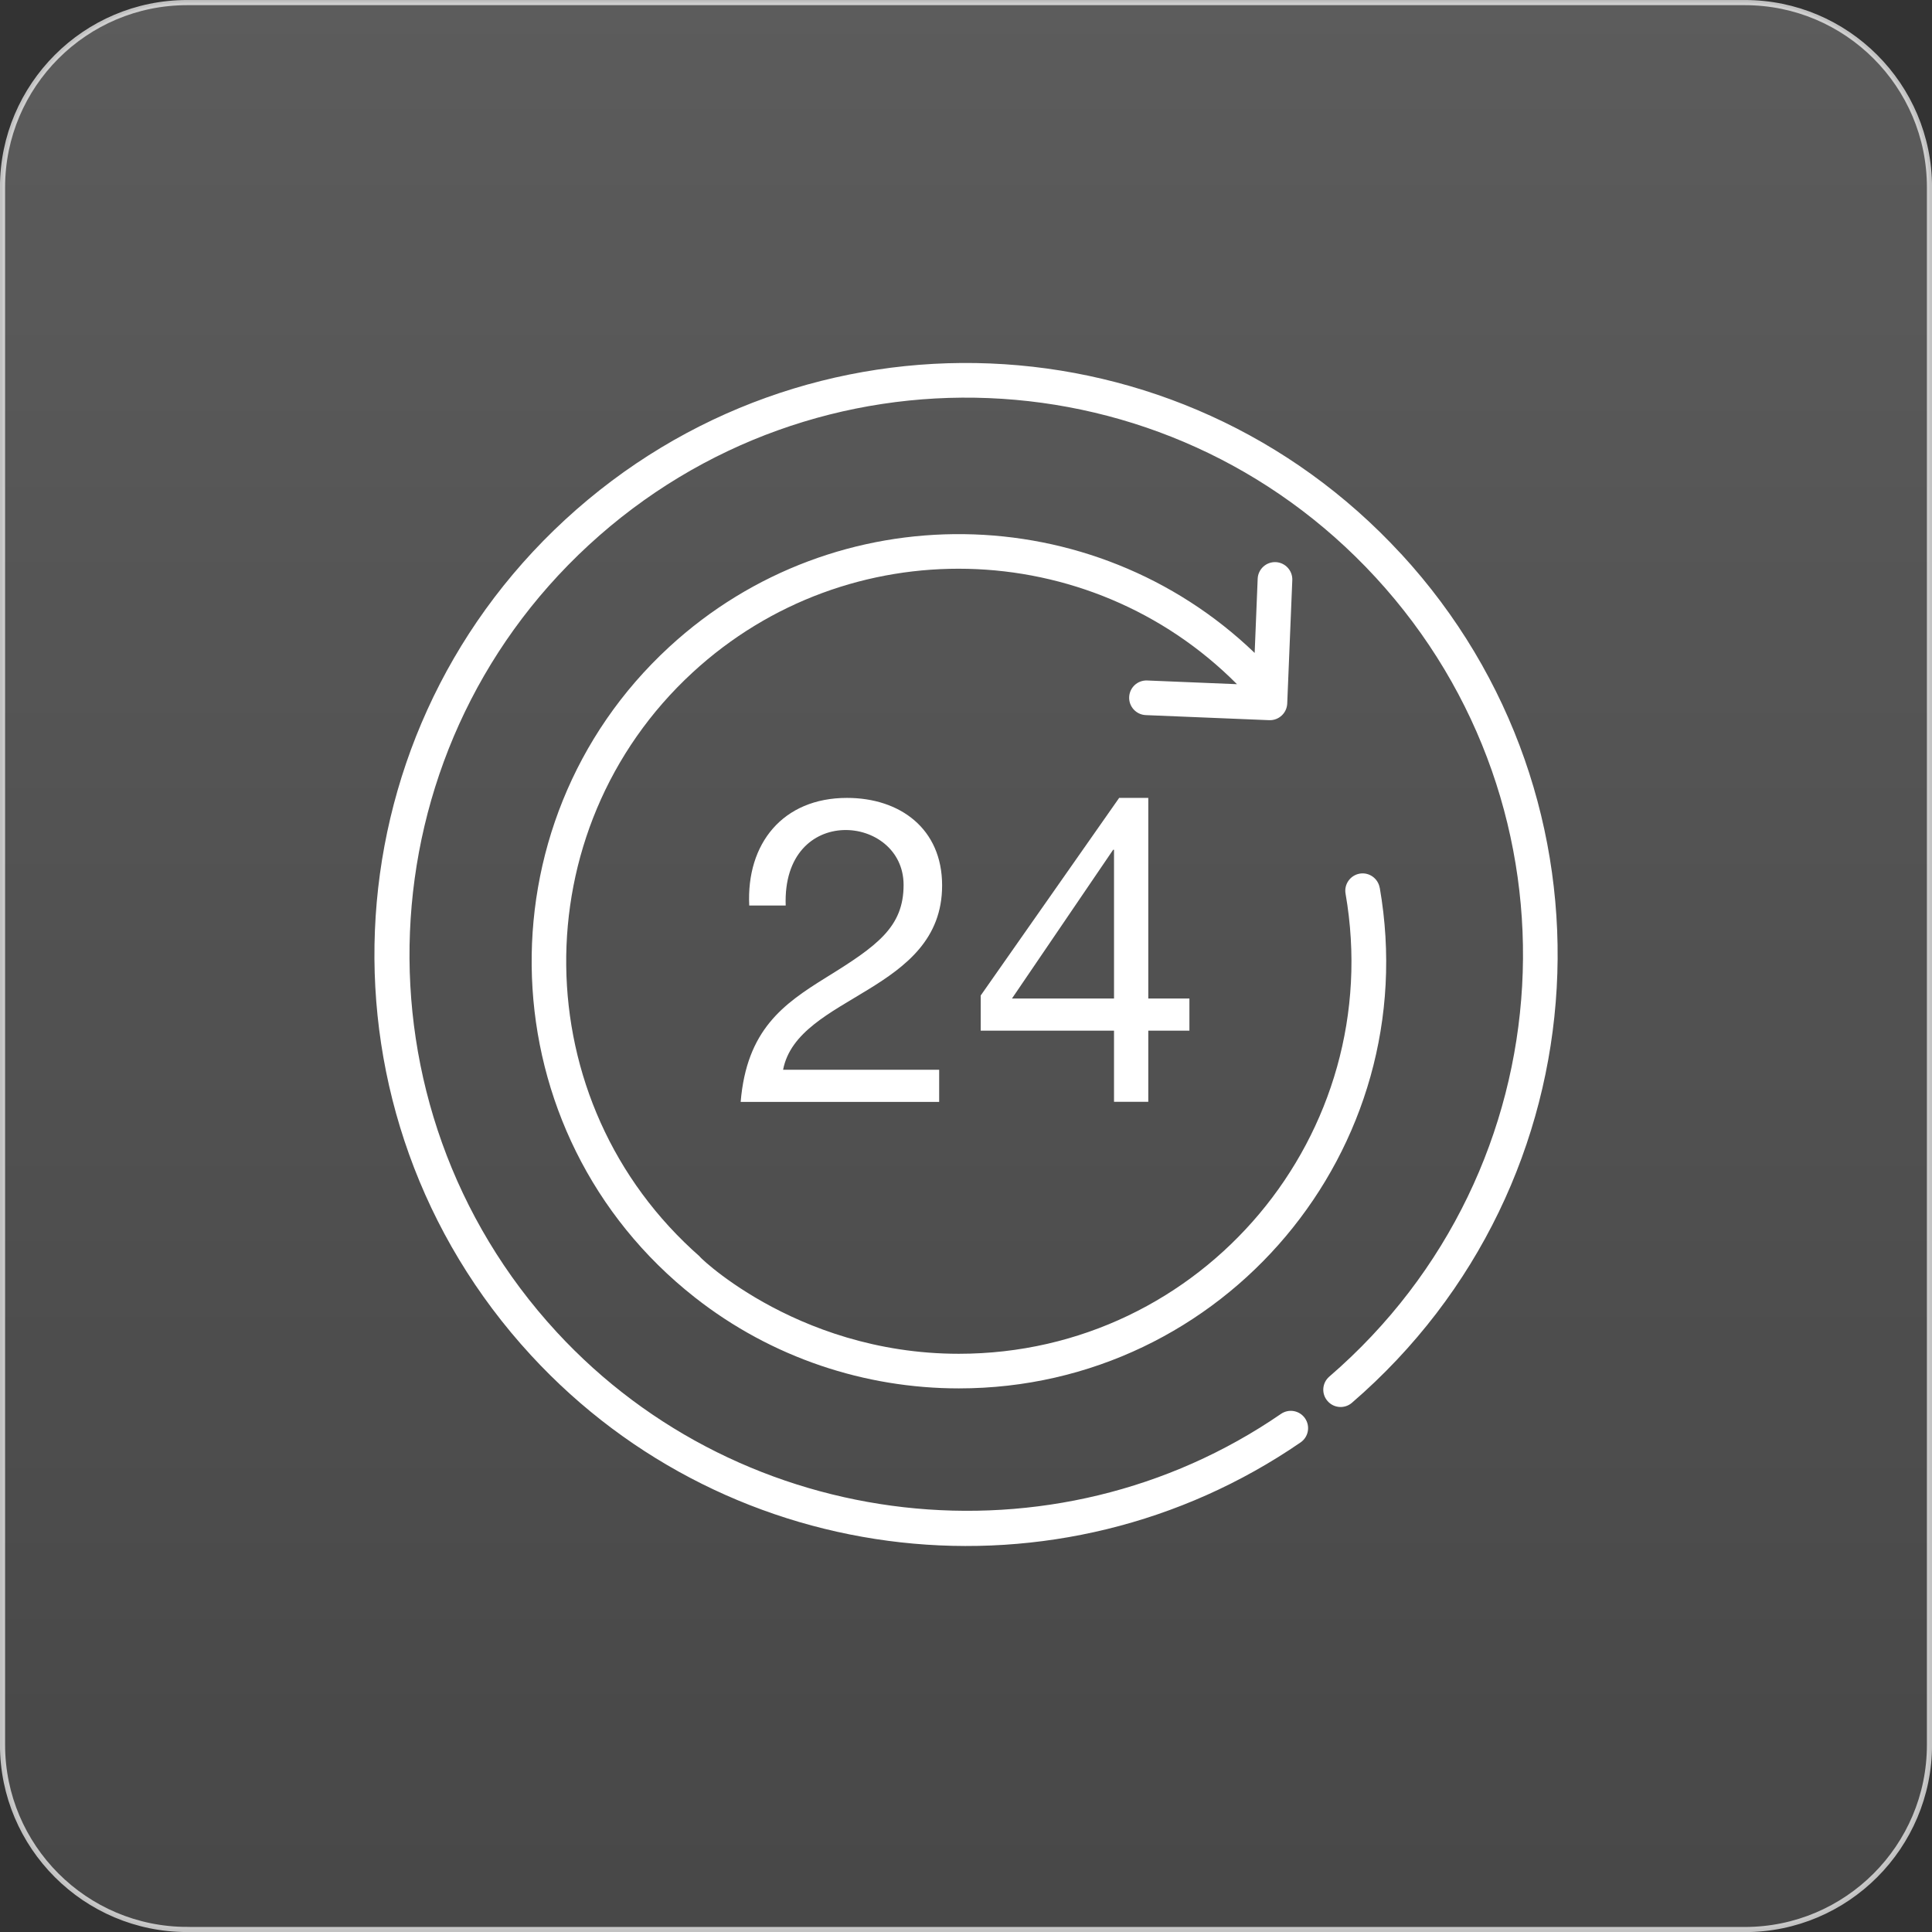
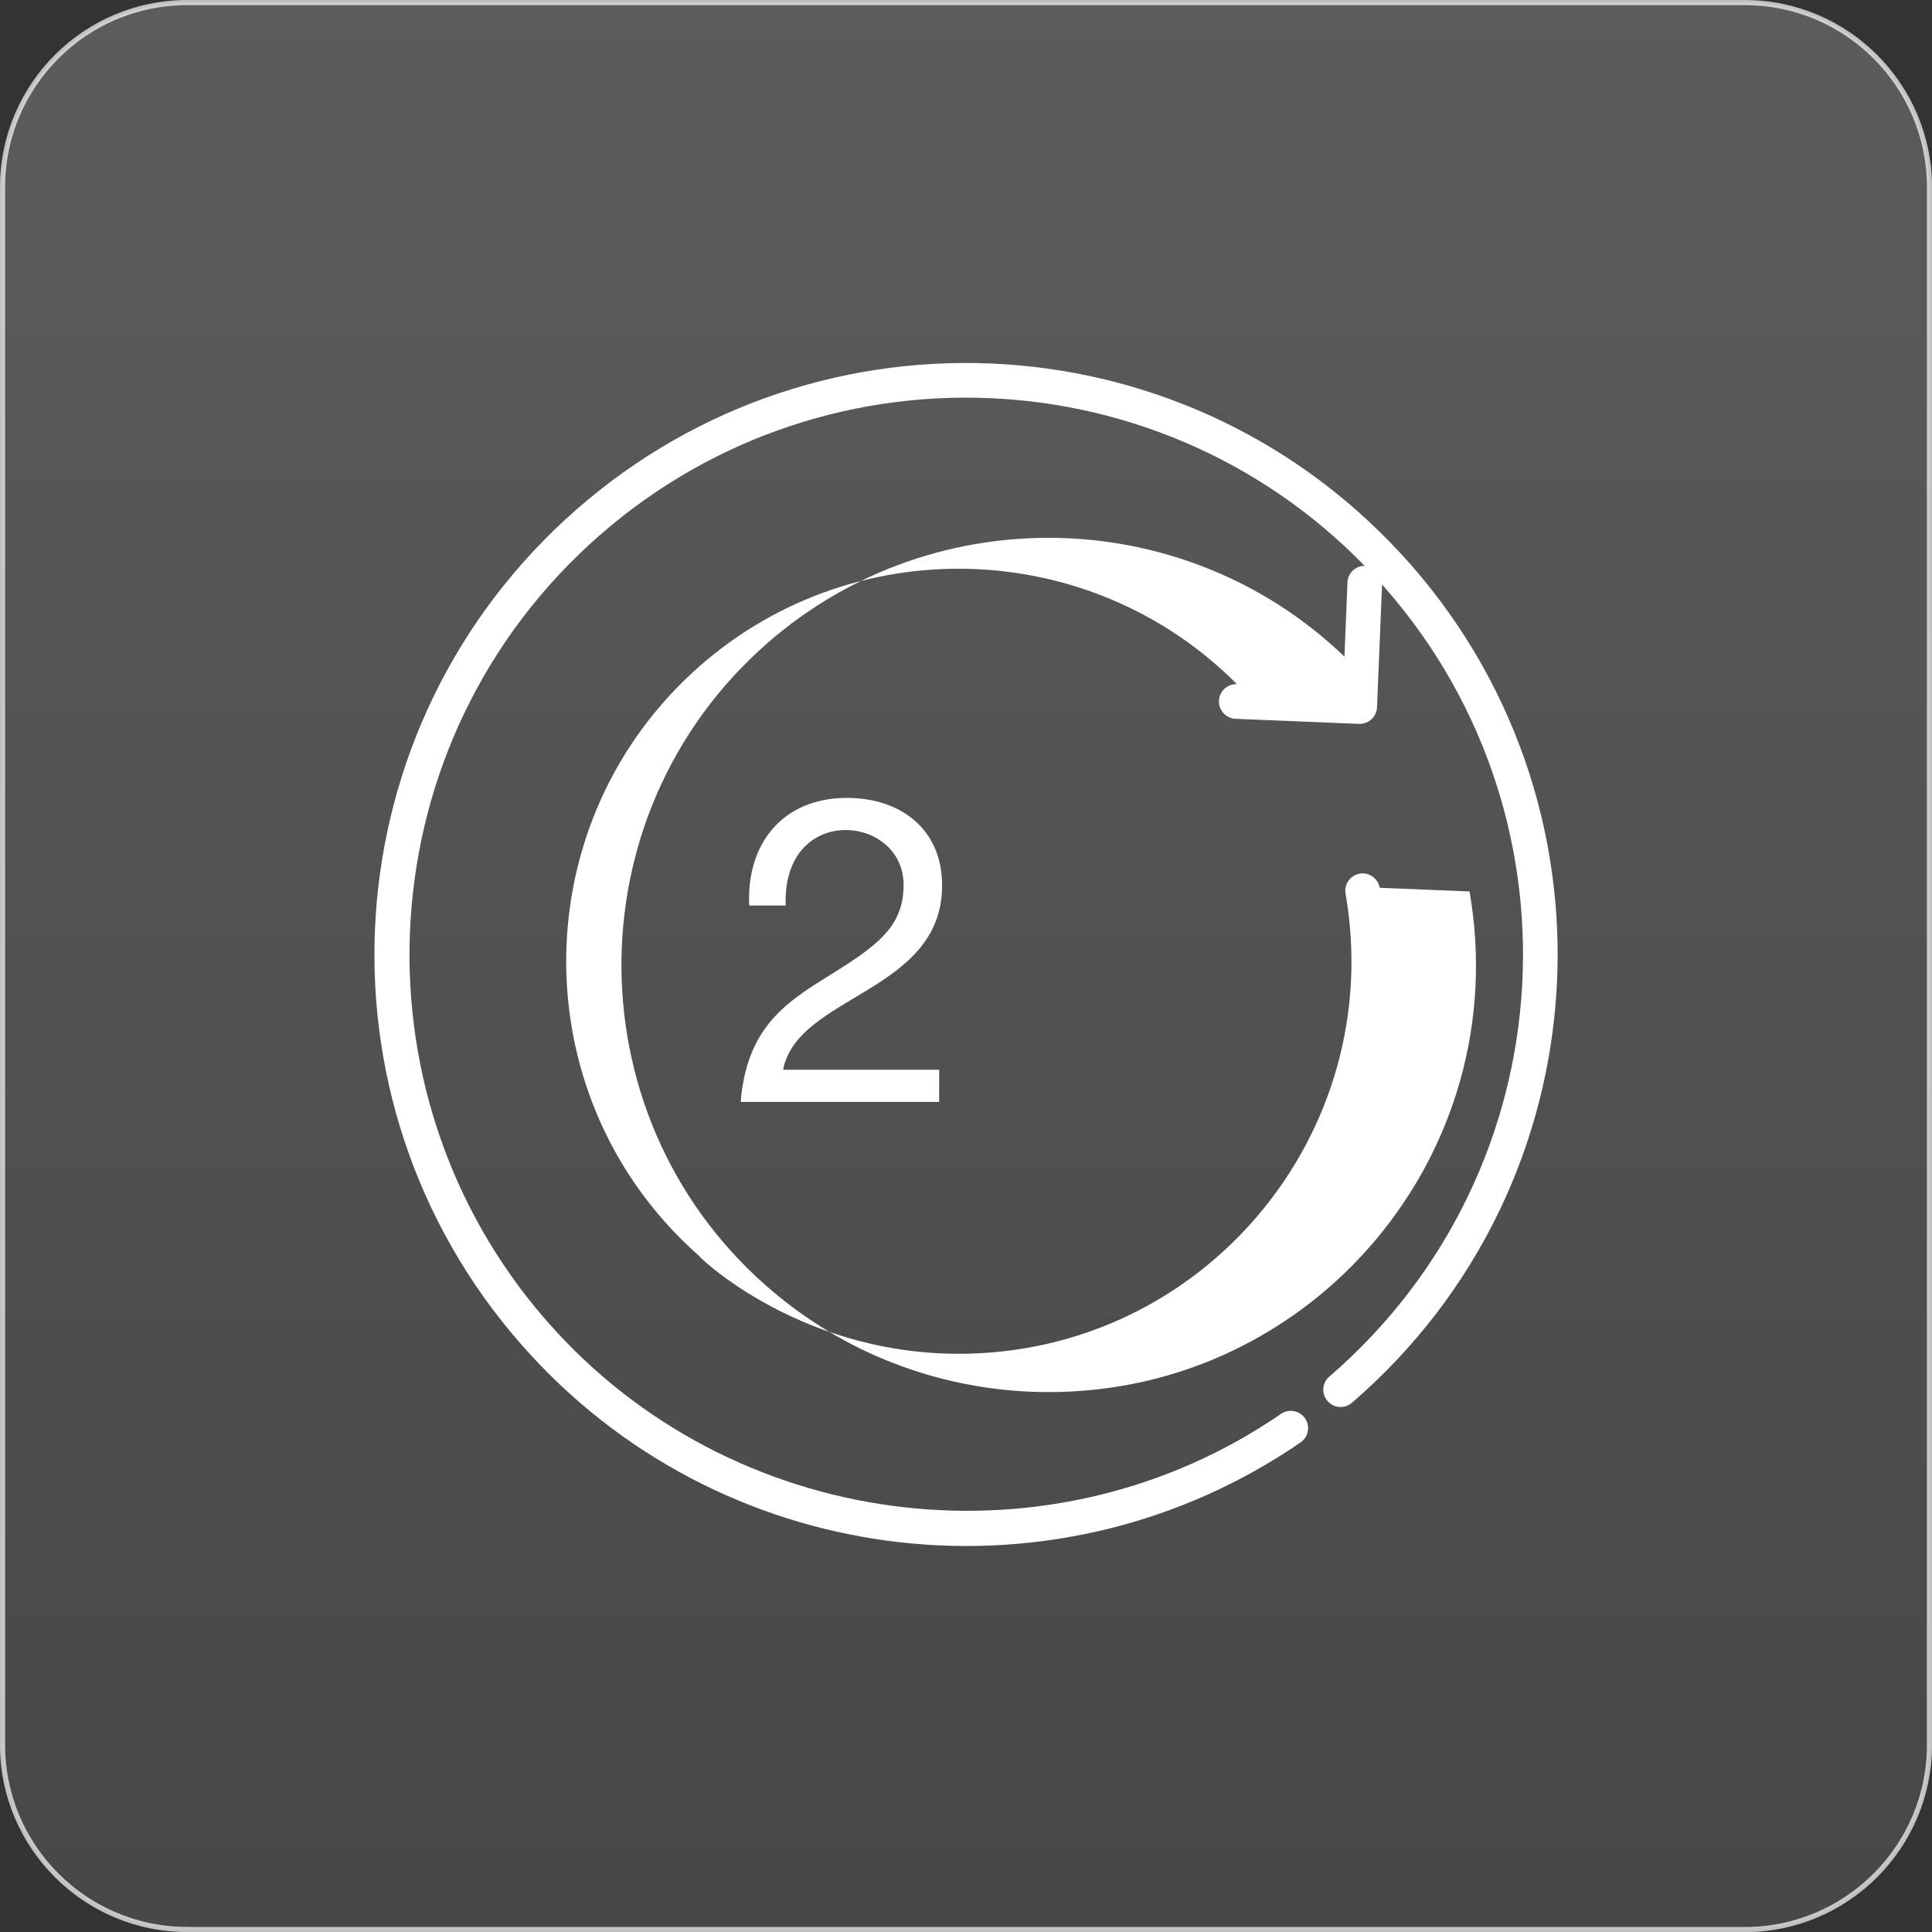
<svg xmlns="http://www.w3.org/2000/svg" id="Layer_1" data-name="Layer 1" viewBox="0 0 281.87 281.87">
  <rect x="0" y="0" width="281.87" height="281.87" fill="#333333" stroke="none" />
  <defs>
    <style>      .cls-1 {        fill: #fff;      }      .cls-2 {        fill: url(#linear-gradient);        stroke: url(#linear-gradient-2);        stroke-miterlimit: 10;        stroke-width: .75px;      }    </style>
    <linearGradient id="linear-gradient" x1="140.94" y1="-.6" x2="140.94" y2="280.21" gradientUnits="userSpaceOnUse">
      <stop offset="0" stop-color="#fff" stop-opacity=".2" />
      <stop offset="1" stop-color="#fff" stop-opacity=".1" />
    </linearGradient>
    <linearGradient id="linear-gradient-2" x1="0" y1="140.94" x2="281.87" y2="140.94" gradientUnits="userSpaceOnUse">
      <stop offset="0" stop-color="#fff" stop-opacity=".7" />
      <stop offset="1" stop-color="#fff" stop-opacity=".7" />
    </linearGradient>
  </defs>
  <path class="cls-2" d="M27.3,281.5c-14.85,0-26.93-12.08-26.93-26.93V27.3C.38,12.45,12.45.38,27.3.38h227.27c14.85,0,26.93,12.08,26.93,26.93v227.27c0,14.85-12.08,26.93-26.93,26.93H27.3Z" />
  <g>
    <path class="cls-1" d="M204.39,80.79c-32.32-35.07-86.85-37.3-121.93-4.98-35.07,32.32-37.3,86.85-4.98,121.93,29.21,31.7,77.18,36.82,112.27,12.7,1.15-.79,1.44-2.36.65-3.51-.79-1.15-2.36-1.44-3.51-.65-33.04,22.72-78.47,17.58-105.69-11.96-30.35-32.94-28.25-84.43,4.69-114.79,33.02-30.43,84.36-28.33,114.79,4.69,31.04,33.68,28.25,86.44-6.74,116.62-1.06.91-1.18,2.51-.26,3.56.91,1.06,2.51,1.17,3.56.26,37.13-32.01,40.15-88.07,7.16-123.87Z" />
-     <path class="cls-1" d="M201.29,129.52c-.24-1.37-1.55-2.3-2.92-2.06-1.37.24-2.3,1.55-2.06,2.92,6.09,35.04-20.82,67.13-56.42,67.13-24.32,0-39.09-15.32-37.74-14.14-25.72-22.52-26.02-62.3-1.1-85.26,22.69-20.91,57.85-19.98,79.42,1.71l-13.1-.54c-1.41-.06-2.57,1.03-2.63,2.42-.06,1.39,1.03,2.57,2.42,2.63l18.01.74c1.42.05,2.57-1.05,2.63-2.42l.74-18.01c.06-1.39-1.03-2.57-2.42-2.63-1.4-.05-2.57,1.03-2.63,2.42l-.44,10.83c-23.55-22.63-61.08-23.29-85.42-.87-28.04,25.84-26.6,71.04,3.75,94.9,11.22,8.82,24.85,13.27,38.52,13.27,38.67,0,68.04-34.83,61.4-73.04Z" />
+     <path class="cls-1" d="M201.29,129.52c-.24-1.37-1.55-2.3-2.92-2.06-1.37.24-2.3,1.55-2.06,2.92,6.09,35.04-20.82,67.13-56.42,67.13-24.32,0-39.09-15.32-37.74-14.14-25.72-22.52-26.02-62.3-1.1-85.26,22.69-20.91,57.85-19.98,79.42,1.71c-1.41-.06-2.57,1.03-2.63,2.42-.06,1.39,1.03,2.57,2.42,2.63l18.01.74c1.42.05,2.57-1.05,2.63-2.42l.74-18.01c.06-1.39-1.03-2.57-2.42-2.63-1.4-.05-2.57,1.03-2.63,2.42l-.44,10.83c-23.55-22.63-61.08-23.29-85.42-.87-28.04,25.84-26.6,71.04,3.75,94.9,11.22,8.82,24.85,13.27,38.52,13.27,38.67,0,68.04-34.83,61.4-73.04Z" />
    <path class="cls-1" d="M137.45,129.17c0-8.26-6.13-12.76-13.88-12.76-9.38,0-14.7,6.69-14.26,15.7h5.32c-.53-15,17.2-13.35,17.2-3,0,6.13-3.82,8.88-11.32,13.51-6.25,3.88-11.57,7.63-12.45,18.14h28.96v-4.69h-22.77c2.12-10.96,23.2-11.25,23.2-26.89Z" />
-     <path class="cls-1" d="M167.53,145.68v-29.27h-4.25l-20.2,28.83v5.13h19.45v10.38h5v-10.38h6v-4.69h-6ZM162.53,145.68h-14.89l14.76-21.7h.13v21.7Z" />
  </g>
</svg>